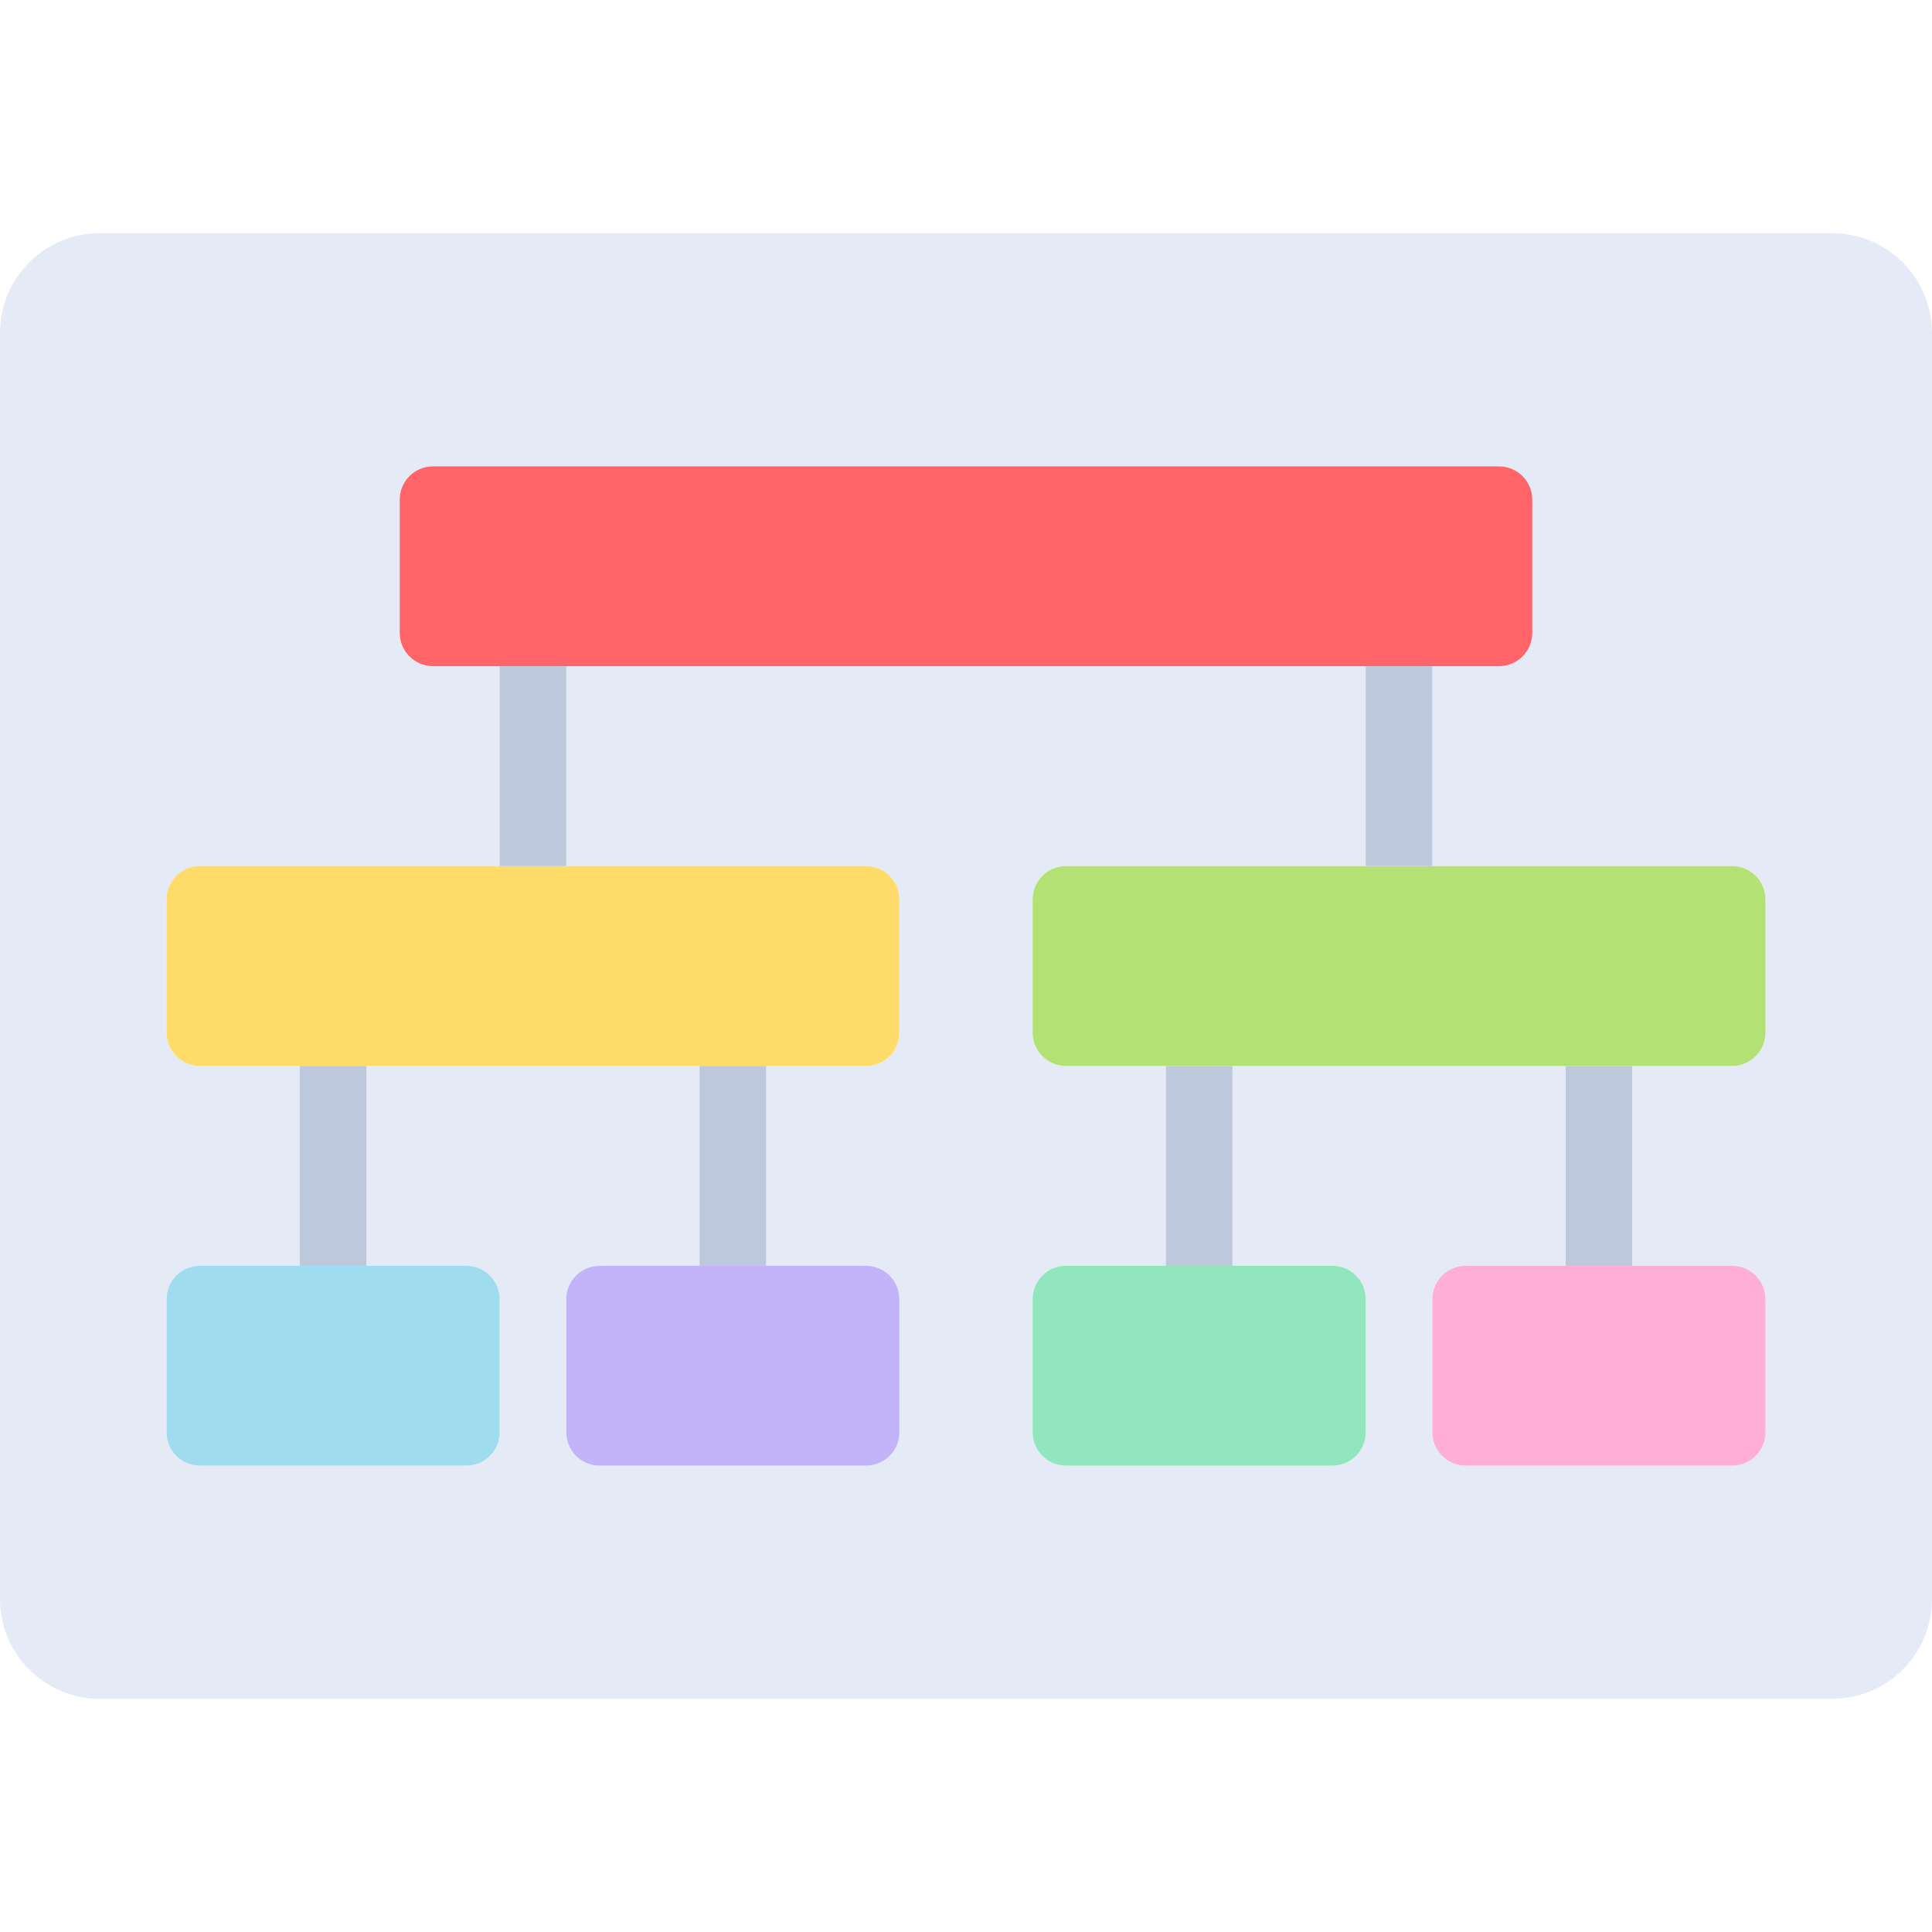
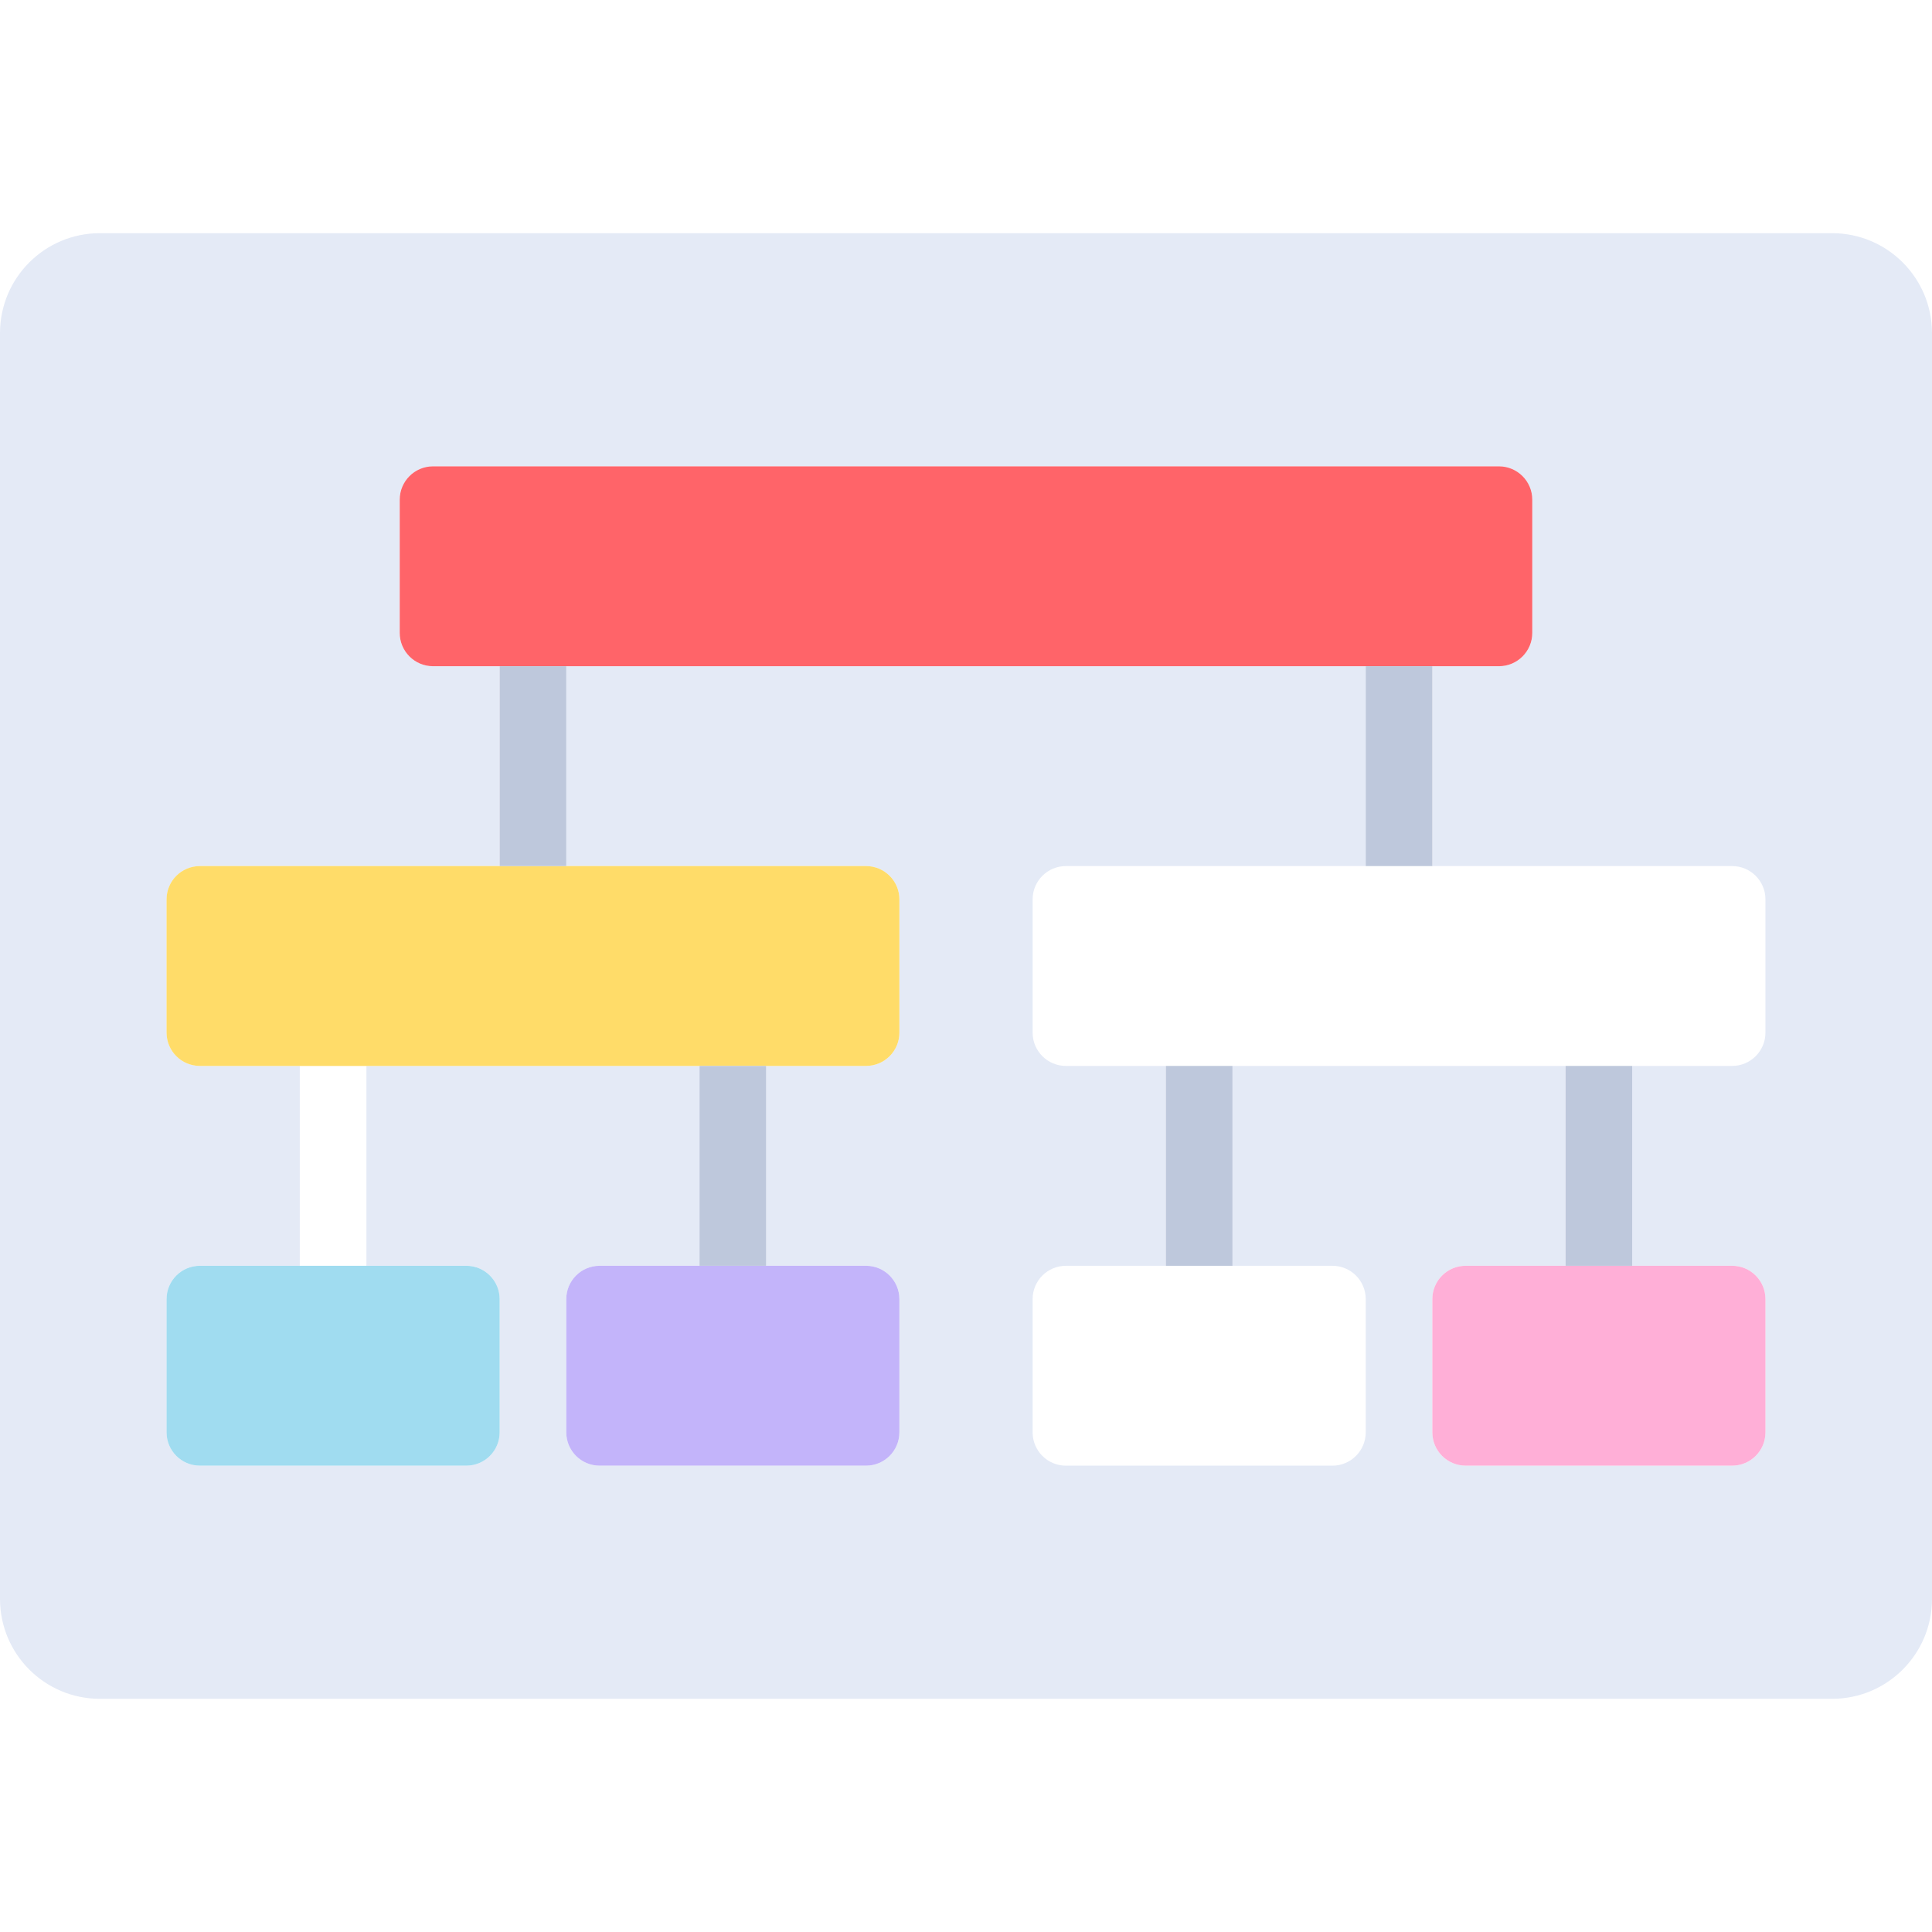
<svg xmlns="http://www.w3.org/2000/svg" version="1.1" id="Layer_1" viewBox="0 0 512 512" xml:space="preserve">
  <path style="fill:#E4EAF6;" d="M485.517,61.793H26.483C11.857,61.793,0,73.65,0,88.276v335.448  c0,14.626,11.857,26.483,26.483,26.483h459.034c14.626,0,26.483-11.857,26.483-26.483V88.276  C512,73.65,500.143,61.793,485.517,61.793z M467.862,273.655c0,4.875-3.953,8.828-8.828,8.828h-26.483v52.966h26.483  c4.875,0,8.828,3.953,8.828,8.828v35.31c0,4.875-3.953,8.828-8.828,8.828h-70.621c-4.875,0-8.828-3.953-8.828-8.828v-35.31  c0-4.875,3.953-8.828,8.828-8.828h26.483v-52.966h-88.276v52.966h26.483c4.875,0,8.828,3.953,8.828,8.828v35.31  c0,4.875-3.953,8.828-8.828,8.828h-70.621c-4.875,0-8.828-3.953-8.828-8.828v-35.31c0-4.875,3.953-8.828,8.828-8.828h26.483v-52.966  h-26.483c-4.875,0-8.828-3.953-8.828-8.828v-35.31c0-4.875,3.953-8.828,8.828-8.828h79.448v-52.966H150.069v52.966h79.448  c4.875,0,8.828,3.953,8.828,8.828v35.31c0,4.875-3.953,8.828-8.828,8.828h-26.483v52.966h26.483c4.875,0,8.828,3.953,8.828,8.828  v35.31c0,4.875-3.953,8.828-8.828,8.828h-70.621c-4.875,0-8.828-3.953-8.828-8.828v-35.31c0-4.875,3.953-8.828,8.828-8.828h26.483  v-52.966H97.103v52.966h26.483c4.875,0,8.828,3.953,8.828,8.828v35.31c0,4.875-3.953,8.828-8.828,8.828H52.966  c-4.875,0-8.828-3.953-8.828-8.828v-35.31c0-4.875,3.953-8.828,8.828-8.828h26.483v-52.966H52.966c-4.875,0-8.828-3.953-8.828-8.828  v-35.31c0-4.875,3.953-8.828,8.828-8.828h79.448v-52.966h-17.655c-4.875,0-8.828-3.953-8.828-8.828v-35.31  c0-4.875,3.953-8.828,8.828-8.828h282.483c4.875,0,8.828,3.953,8.828,8.828v35.31c0,4.875-3.953,8.828-8.828,8.828h-17.655v52.966  h79.448c4.875,0,8.828,3.953,8.828,8.828V273.655z" />
  <path style="fill:#FF6469;" d="M397.241,176.552c4.875,0,8.828-3.953,8.828-8.828v-35.31c0-4.875-3.953-8.828-8.828-8.828H114.759  c-4.875,0-8.828,3.953-8.828,8.828v35.31c0,4.875,3.953,8.828,8.828,8.828h17.655h17.655h211.862h17.655H397.241z" />
  <path style="fill:#FFDC69;" d="M52.966,229.517c-4.875,0-8.828,3.953-8.828,8.828v35.31c0,4.875,3.953,8.828,8.828,8.828h26.483  h17.655h88.276h17.655h26.483c4.875,0,8.828-3.953,8.828-8.828v-35.31c0-4.875-3.953-8.828-8.828-8.828h-79.448h-17.655H52.966z" />
  <path style="fill:#A0DCF0;" d="M52.966,335.448c-4.875,0-8.828,3.953-8.828,8.828v35.31c0,4.875,3.953,8.828,8.828,8.828h70.621  c4.875,0,8.828-3.953,8.828-8.828v-35.31c0-4.875-3.953-8.828-8.828-8.828H97.103H79.448H52.966z" />
  <path style="fill:#C3B4FA;" d="M158.897,335.448c-4.875,0-8.828,3.953-8.828,8.828v35.31c0,4.875,3.953,8.828,8.828,8.828h70.621  c4.875,0,8.828-3.953,8.828-8.828v-35.31c0-4.875-3.953-8.828-8.828-8.828h-26.483h-17.655H158.897z" />
-   <path style="fill:#B4E173;" d="M459.034,229.517h-79.448h-17.655h-79.448c-4.875,0-8.828,3.953-8.828,8.828v35.31  c0,4.875,3.953,8.828,8.828,8.828h26.483h17.655h88.276h17.655h26.483c4.875,0,8.828-3.953,8.828-8.828v-35.31  C467.862,233.47,463.91,229.517,459.034,229.517z" />
-   <path style="fill:#91E6BE;" d="M282.483,335.448c-4.875,0-8.828,3.953-8.828,8.828v35.31c0,4.875,3.953,8.828,8.828,8.828h70.621  c4.875,0,8.828-3.953,8.828-8.828v-35.31c0-4.875-3.953-8.828-8.828-8.828h-26.483h-17.655H282.483z" />
  <path style="fill:#FFAFD7;" d="M388.414,335.448c-4.875,0-8.828,3.953-8.828,8.828v35.31c0,4.875,3.953,8.828,8.828,8.828h70.621  c4.875,0,8.828-3.953,8.828-8.828v-35.31c0-4.875-3.953-8.828-8.828-8.828h-26.483h-17.655H388.414z" />
  <g>
    <rect x="132.414" y="176.552" style="fill:#BEC8DC;" width="17.655" height="52.966" />
    <rect x="361.931" y="176.552" style="fill:#BEC8DC;" width="17.655" height="52.966" />
    <rect x="308.966" y="282.483" style="fill:#BEC8DC;" width="17.655" height="52.966" />
    <rect x="414.897" y="282.483" style="fill:#BEC8DC;" width="17.655" height="52.966" />
-     <rect x="79.448" y="282.483" style="fill:#BEC8DC;" width="17.655" height="52.966" />
    <rect x="185.379" y="282.483" style="fill:#BEC8DC;" width="17.655" height="52.966" />
  </g>
</svg>